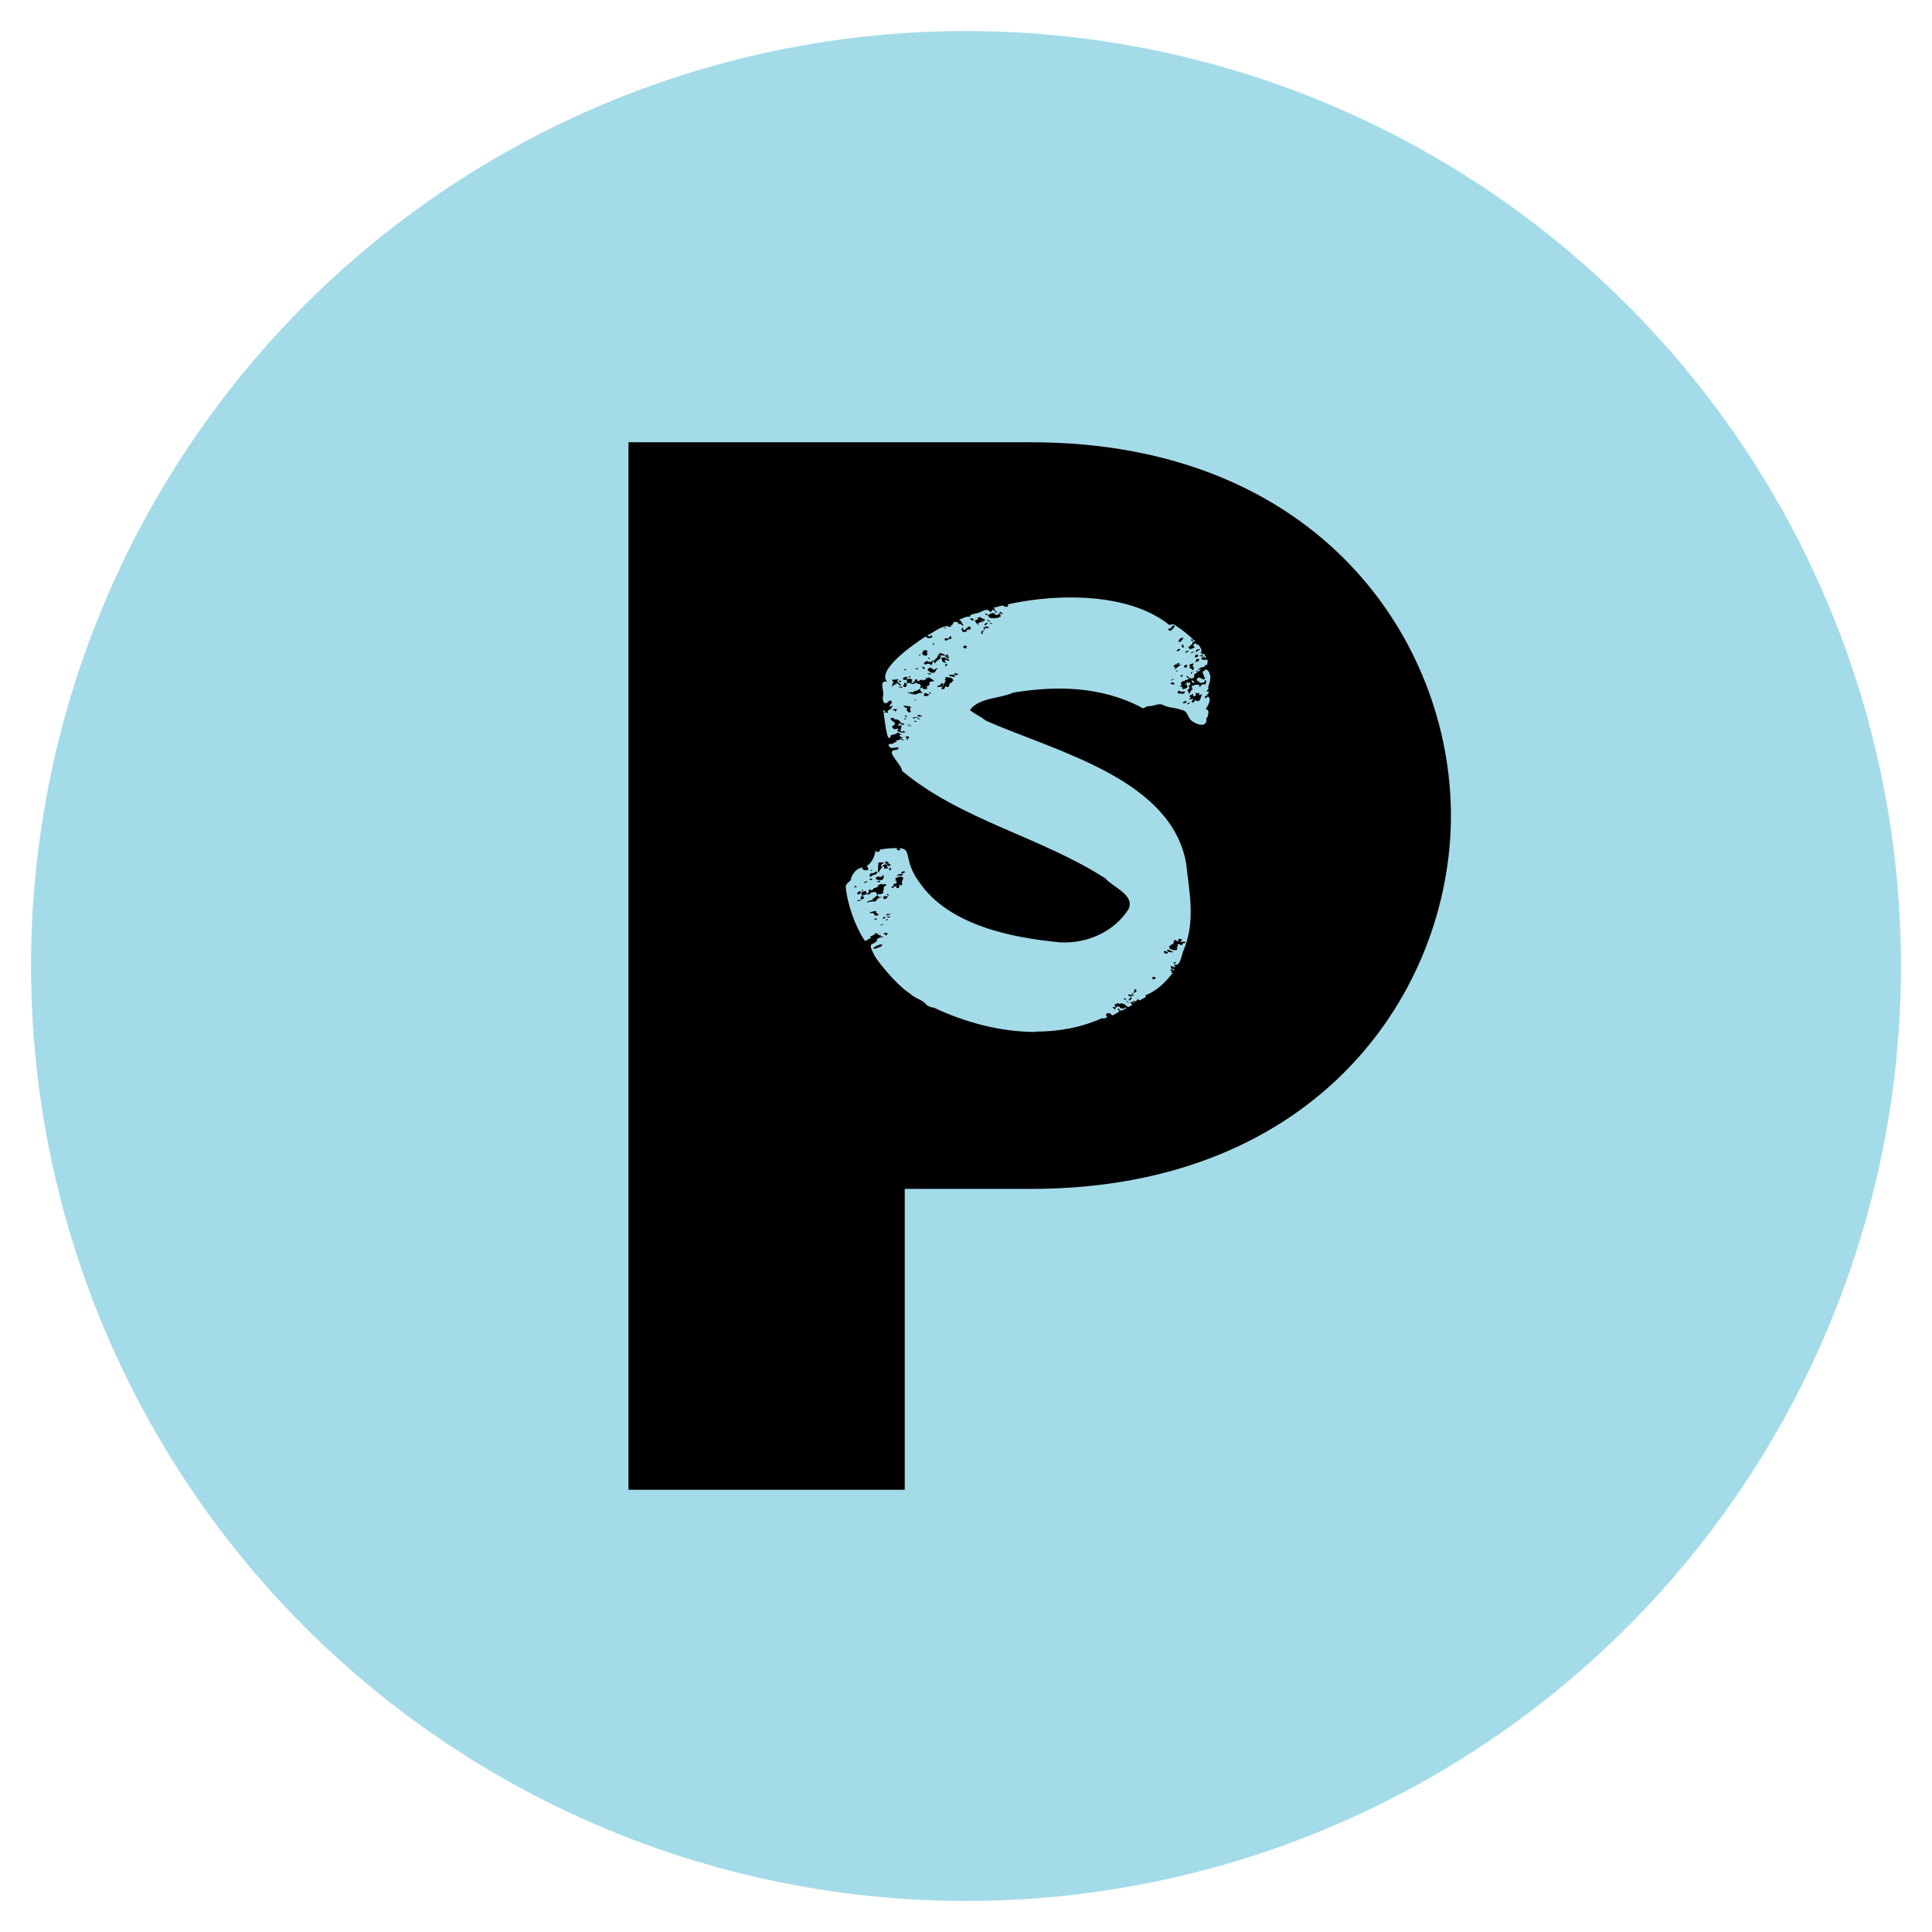
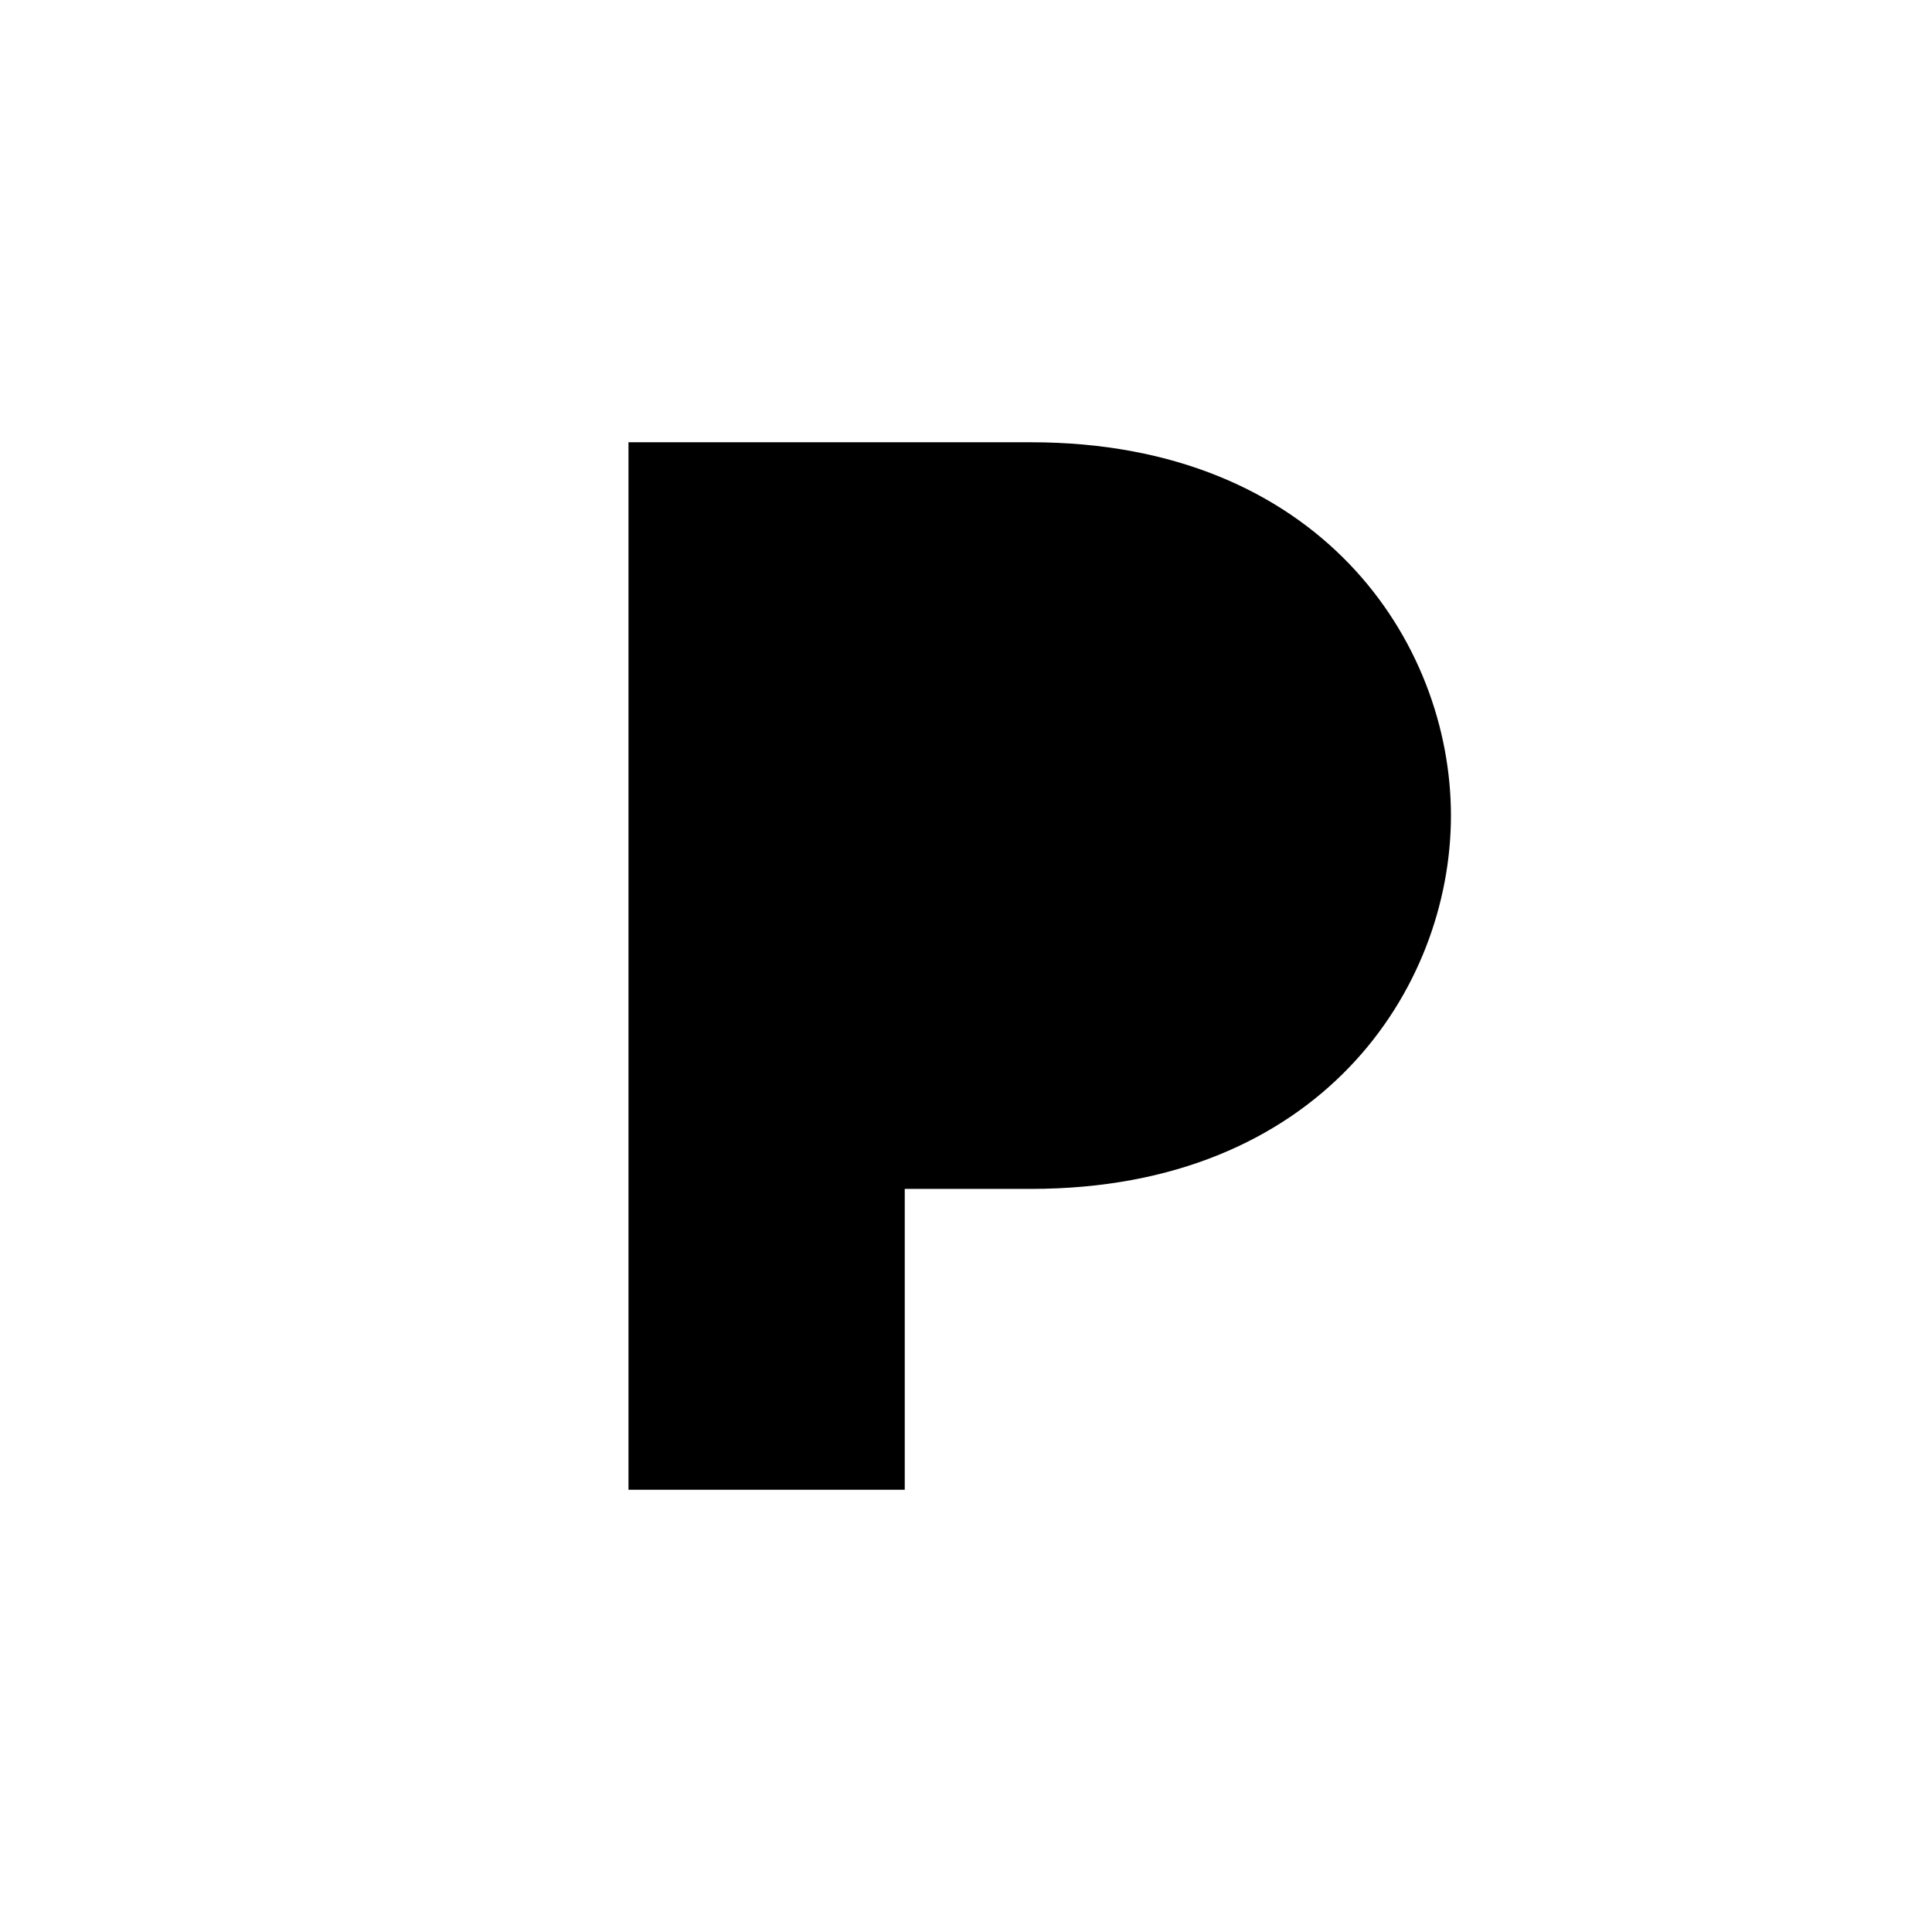
<svg xmlns="http://www.w3.org/2000/svg" width="249" height="249" viewBox="0 0 249 249" fill="none">
  <g filter="url(#filter0_d_819_206519)">
-     <circle cx="124.5" cy="120.5" r="120.5" fill="#A4DBE8" />
    <path d="M81 53H132.881C170.109 53 187 78.782 187 101.113C187 123.445 170.115 149.227 132.881 149.227H116.606V188H81V53Z" fill="black" />
-     <path d="M133.457 129C128.953 129 124.364 127.765 120.358 125.867C120.024 125.867 119.691 125.699 119.442 125.537C118.86 124.794 117.939 124.71 117.272 124.051C115.351 122.817 112.768 119.432 112.684 119.103C112.52 118.689 111.847 117.784 112.52 117.617C112.768 117.533 112.853 117.371 113.102 117.204C113.017 117.12 112.938 117.12 113.017 117.036C113.181 116.953 113.435 116.79 113.599 116.79C113.763 116.874 113.763 116.79 113.848 116.707C113.599 116.707 113.43 116.79 113.515 116.461C113.266 116.623 112.932 116.461 113.345 116.293H113.261C113.176 116.377 113.012 116.377 112.927 116.293C112.842 116.21 112.758 116.21 112.758 116.377C112.594 116.545 112.255 116.623 112.091 116.79C112.176 116.79 112.255 116.79 112.255 116.874L111.503 117.287C110.254 115.556 109.169 112.422 109 110.278C109 109.781 109.836 109.535 109.667 109.205C109.916 108.546 110.418 107.887 111.17 107.803C110.921 108.3 112.419 108.3 111.752 107.719C111.837 107.636 111.752 107.636 111.667 107.636C112.668 107.06 112.837 105.658 112.837 105.658C113.086 105.904 113.419 105.821 113.419 105.491C114.001 105.407 114.838 105.245 115.923 105.329C115.256 105.245 115.674 105.826 116.087 105.491C115.923 105.407 115.838 105.407 115.923 105.329C117.59 105.329 116.42 106.893 118.426 109.618C122.178 115.226 130.355 116.874 136.696 117.455C140.2 117.617 143.619 116.053 145.455 113.165C146.291 111.35 143.454 110.361 142.454 109.205C134.113 103.843 123.851 101.698 116.256 95.353C116.256 94.61 114.42 93.124 115.086 92.716C115.335 92.633 115.753 92.716 115.838 92.387C115.34 92.141 114.753 92.8 114.504 91.974C114.668 91.89 114.753 91.806 114.838 91.89C115.171 91.89 115.42 91.477 115.753 91.644C115.669 91.644 115.589 91.56 115.42 91.477L116.002 91.314C116.251 91.231 116.251 91.56 116.505 91.314C116.335 91.314 116.171 91.231 116.002 91.147C116.166 91.147 116.335 91.063 116.505 91.063C116.087 91.063 115.589 90.734 116.256 90.65C116.007 90.65 115.923 90.488 115.753 90.404C115.505 90.566 115.171 90.734 114.838 90.734C114.335 92.382 114.001 88.427 113.837 87.517C114.171 87.679 114.171 87.6 113.922 87.846C114.171 87.846 114.34 87.762 114.504 88.008C114.42 87.846 114.34 87.679 114.504 87.511C114.838 87.595 115.34 86.523 114.753 87.098C114.335 86.936 115.25 86.601 114.838 86.355C114.753 86.188 114.668 86.272 114.589 86.355C113.837 87.098 113.673 86.188 113.837 85.529C113.922 85.032 113.255 83.551 114.34 83.881C112.922 82.395 117.759 79.016 119.178 78.111C119.262 78.027 119.426 77.944 119.342 78.111C119.59 78.273 119.844 78.273 120.008 78.195C120.342 78.195 120.008 77.698 119.924 77.949C119.924 78.195 119.675 77.949 119.506 77.865C119.59 77.865 119.67 77.781 119.754 77.781C120.337 77.452 121.422 76.625 122.173 76.709C122.337 76.793 122.422 76.871 122.591 76.709C122.507 76.625 122.676 76.541 122.84 76.463C122.674 76.355 122.702 76.327 122.925 76.379C122.591 76.05 123.507 76.133 123.507 76.296C123.507 76.541 123.84 76.296 123.925 76.541C124.428 76.787 124.01 76.379 123.925 76.212C123.84 75.966 123.761 75.966 123.592 75.882C124.01 75.72 124.428 75.469 124.841 75.469C125.005 75.469 125.089 75.553 125.005 75.385C125.169 75.14 125.507 75.14 125.756 75.056C126.338 75.056 127.005 74.313 127.508 74.726C127.672 75.056 127.757 74.81 127.926 74.564C128.175 74.648 128.26 74.81 128.344 74.977C128.593 74.894 128.429 74.81 128.26 74.731C128.26 74.486 128.175 74.486 128.011 74.318C128.429 74.318 128.926 73.989 129.345 74.072C129.514 74.318 130.181 74.24 129.847 73.905C132.351 73.33 135.188 73 138.024 73C142.782 73 147.535 73.989 150.705 76.547C150.875 76.547 150.954 76.463 151.123 76.463C151.208 76.301 153.209 77.781 153.791 78.44C153.875 78.524 154.209 78.686 153.96 78.686C153.791 78.686 153.627 78.686 153.711 78.932C153.627 79.094 152.796 79.591 153.293 79.508C153.124 79.837 153.96 79.508 154.045 79.34C153.378 79.424 154.294 78.514 153.96 79.011C154.045 78.927 154.124 78.927 154.209 78.927C154.124 79.089 154.209 79.089 154.458 79.089C154.706 79.419 155.04 79.832 154.706 80.245C154.87 80.245 154.955 80.078 154.955 80.329C155.125 80.329 155.289 80.167 155.289 80.413C155.125 80.575 155.204 80.575 155.373 80.496C155.483 80.66 155.454 80.77 155.289 80.826C155.373 80.413 154.955 80.826 154.786 80.826C155.119 81.401 155.786 80.58 155.622 81.401C155.622 81.731 155.537 81.731 155.289 81.731C155.289 81.977 155.204 81.977 155.04 81.977C154.706 81.977 154.537 82.223 154.288 82.39C154.458 82.306 154.622 82.306 154.791 82.228C154.542 82.641 154.209 82.641 153.875 82.971C154.04 83.138 153.791 83.216 153.875 83.384C153.627 83.3 153.457 83.797 153.542 83.384C153.293 83.3 153.124 83.63 152.875 83.63C152.791 83.713 151.96 83.959 152.293 83.959C151.96 84.121 152.626 84.289 152.044 84.373C152.129 84.456 152.293 84.54 152.378 84.456C152.293 84.953 152.542 84.786 152.881 84.702C152.965 84.618 153.129 84.618 152.965 84.373C153.129 84.127 152.965 84.21 152.716 84.289C152.716 84.205 152.88 84.121 152.965 84.043C152.909 83.987 152.937 83.931 153.05 83.876C153.05 84.121 153.214 83.959 153.383 83.959C153.468 84.205 153.383 84.289 153.135 84.456C153.637 84.702 152.97 84.786 153.05 85.115H153.214C153.214 85.199 153.129 85.199 153.214 85.278C153.129 85.361 153.214 85.445 153.383 85.361C153.299 85.199 153.383 85.115 153.547 85.115C153.463 85.115 153.463 85.032 153.547 84.948C153.632 84.864 153.632 84.864 153.711 84.864C153.711 84.864 153.711 84.781 153.796 84.697C153.711 84.781 153.632 84.781 153.547 84.781C153.711 84.613 153.632 84.613 153.547 84.451C153.881 84.289 154.299 84.121 154.632 84.367C154.632 84.451 154.548 84.535 154.548 84.535C154.632 84.535 154.796 84.535 154.712 84.367C154.96 84.367 154.96 84.038 155.13 84.205H155.379C155.379 83.959 155.543 83.792 155.379 83.63C155.294 83.63 155.294 83.713 155.294 83.713C155.209 84.127 154.627 84.043 154.458 83.876C154.542 83.876 154.622 83.876 154.542 83.792C154.373 83.876 154.124 83.63 154.294 83.462C154.542 83.133 154.796 83.462 155.045 83.546C155.13 83.63 155.209 83.546 155.209 83.546C155.209 83.462 155.294 83.384 155.373 83.384C155.209 83.3 155.125 83.138 155.125 82.971C155.04 82.808 154.876 82.557 155.125 82.474C155.234 82.474 155.289 82.418 155.289 82.306C155.791 82.139 156.125 83.211 155.955 83.625C155.955 83.954 155.707 84.367 155.707 84.697C155.871 84.943 155.458 84.943 155.458 85.11C156.374 85.026 155.125 85.769 155.707 85.523C155.622 85.691 155.289 85.607 155.289 85.853C155.373 86.099 155.537 85.937 155.622 85.769C156.289 85.931 155.622 87.088 155.373 87.417C155.955 87.417 155.707 88.076 155.622 88.406C155.373 88.568 155.537 88.819 155.453 89.065C155.119 89.724 154.204 89.311 153.701 88.981C153.034 88.568 153.119 87.579 152.282 87.496C151.446 87.166 150.531 87.25 149.864 86.837C149.197 86.591 148.615 87.082 148.027 86.999C147.524 87.082 147.445 87.496 146.942 87.082C141.771 84.446 136.098 84.362 130.588 85.267C128.752 86.094 126.333 85.843 124.999 87.496C125.417 87.909 126.502 88.401 127.085 88.898C136.347 92.936 150.864 96.399 152.865 107.207C153.283 110.999 154.114 114.792 152.531 118.506C152.282 119.003 152.113 120.813 151.282 120.238C151.7 120.981 151.282 120.567 150.864 120.484C150.864 120.729 151.113 121.059 151.282 120.813C151.452 121.226 151.197 120.981 150.949 120.897C150.7 121.143 150.949 121.059 151.113 121.143C150.779 121.226 150.949 121.472 151.197 121.305C150.282 122.539 149.028 123.779 147.609 124.271C147.943 124.517 147.191 124.684 146.942 124.93C146.778 124.93 146.694 124.768 146.524 124.684C146.609 124.846 146.773 125.014 146.524 124.846C146.524 125.343 145.524 124.684 146.275 125.26C146.111 125.26 145.942 125.014 145.773 125.176C145.609 125.343 145.857 125.343 145.937 125.506C145.27 125.919 145.434 125.835 144.936 125.422C144.767 125.338 144.767 125.506 144.688 125.338C144.524 125.171 144.354 125.5 144.185 125.338C144.021 125.254 143.936 125.254 143.936 125.422C143.518 125.26 143.687 125.751 143.851 125.919C143.851 125.673 144.185 125.673 144.354 125.751C144.105 125.835 144.603 125.997 144.688 125.997C144.936 125.997 145.021 125.751 145.19 125.914C144.857 126.076 144.354 126.573 144.19 125.914C144.19 125.997 144.105 125.997 144.026 126.076C144.608 126.405 143.777 126.573 143.523 126.819C143.359 126.902 143.275 126.819 143.19 126.735C143.02 126.489 142.772 126.567 142.608 126.651C142.438 126.819 142.608 126.897 142.692 127.064C142.523 127.227 142.274 127.31 142.025 127.227C139.273 128.466 136.352 128.958 133.43 128.958L133.457 129ZM110.429 110.283C110.344 110.121 110.096 110.199 110.096 110.366C110.18 110.366 110.344 110.366 110.429 110.283ZM111.011 112.014C110.847 112.014 110.593 111.931 110.429 112.182C110.598 112.098 111.011 112.098 111.011 112.014ZM110.847 110.858C110.683 110.858 110.265 111.188 110.598 111.271C110.847 111.271 111.096 110.942 110.847 110.858ZM111.265 111.517C110.932 111.434 110.932 111.601 110.932 111.931C111.265 111.847 111.435 111.847 111.265 111.517ZM113.435 111.271C113.769 111.104 114.017 111.104 113.769 110.858C113.853 110.696 114.102 110.529 113.769 110.445C113.933 110.445 113.933 110.361 113.933 110.278C114.017 110.194 114.435 110.115 114.102 109.948C113.933 109.948 113.769 110.032 113.599 109.948C113.35 109.864 113.35 110.115 113.096 110.115C113.345 110.529 112.763 110.199 112.932 110.445C112.514 110.278 112.514 110.942 112.181 110.691C112.181 110.607 112.096 110.607 112.017 110.691C111.853 110.853 112.101 110.937 111.932 111.02C111.847 111.188 111.514 111.266 111.683 111.02C111.599 111.02 111.599 110.937 111.683 110.853C111.435 110.853 110.932 110.853 111.016 111.266C111.101 111.596 111.435 111.266 111.599 111.266H112.017C112.181 111.183 112.265 110.937 112.435 111.02C112.684 110.853 112.853 111.02 113.017 111.104C112.961 111.268 112.989 111.35 113.102 111.35C113.186 111.104 113.35 111.266 113.435 111.266V111.271ZM111.265 110.696H111.016C111.101 110.858 111.186 110.858 111.265 110.696ZM111.847 109.624C111.599 109.54 111.429 109.624 111.345 109.791C111.509 109.791 111.678 109.707 111.847 109.624ZM112.599 112.182C112.763 112.182 112.932 112.182 113.017 111.936C113.181 111.69 113.52 111.69 113.769 111.606C113.52 111.606 113.186 111.69 113.102 111.36C112.938 111.444 112.768 111.69 112.599 111.774C112.435 111.774 112.435 111.857 112.514 112.02H112.096C112.345 112.187 111.678 112.02 111.763 112.349C112.011 112.187 112.345 112.187 112.599 112.187V112.182ZM112.435 109.294C112.35 109.21 112.186 109.21 112.017 109.294C112.181 109.378 112.35 109.54 112.435 109.294ZM112.938 108.635C113.186 108.389 113.022 108.222 112.768 108.389C112.604 108.635 112.435 108.473 112.186 108.551C112.271 108.719 112.101 108.719 112.101 108.719C111.853 108.965 112.435 109.048 112.35 108.886C112.514 108.719 112.768 108.802 112.932 108.64L112.938 108.635ZM113.271 113.83C112.52 113.667 113.52 113.17 112.101 113.584C112.101 113.692 112.156 113.72 112.266 113.667C112.435 113.667 112.599 113.667 112.684 113.83C112.684 114.075 112.932 113.997 113.017 113.997C113.102 113.997 113.181 113.913 113.266 113.83H113.271ZM112.186 108.222H112.435C112.35 108.06 112.265 108.06 112.186 108.222ZM113.186 118.119C113.35 118.035 113.689 118.035 113.689 117.706C113.271 117.706 112.853 117.952 112.52 118.203C112.768 118.37 113.022 118.203 113.186 118.119ZM112.604 114.41C112.689 114.494 112.938 114.578 113.022 114.494C113.107 114.326 112.689 114.41 112.604 114.41ZM113.938 108.802C113.853 108.802 113.774 108.802 113.689 108.886C113.605 109.132 113.271 108.97 113.107 108.97C112.44 109.299 113.356 109.545 113.689 109.383C114.023 109.221 113.774 108.97 113.938 108.808V108.802ZM113.435 109.629C113.435 109.383 113.102 109.629 112.938 109.629C113.102 109.629 113.356 109.796 113.435 109.629ZM113.769 107.73C113.266 107.73 113.853 107.563 113.52 107.484C114.187 107.071 113.938 107.155 113.271 107.155C112.938 107.568 113.605 107.4 113.107 107.568C113.356 107.814 112.943 108.227 113.271 108.473C113.271 108.311 113.52 107.897 113.774 107.73H113.769ZM113.853 115.153H113.435C113.605 115.32 113.769 115.237 113.853 115.153ZM114.605 107.897C114.441 107.814 114.023 107.568 114.441 107.568C115.023 107.735 114.774 107.238 114.356 107.322C114.441 107.568 114.271 107.406 114.192 107.406C113.943 107.322 113.859 107.568 113.689 107.651C113.938 107.651 114.023 107.735 113.938 107.981C114.187 107.897 114.441 107.897 114.605 107.897ZM114.107 114.164C114.023 114.164 113.605 114.248 113.859 114.41C114.023 114.41 114.107 114.248 114.107 114.164ZM114.441 111.528C114.192 111.528 113.774 111.36 113.859 111.774C113.943 112.02 114.361 111.774 114.441 111.528ZM114.441 116.309C114.277 116.225 113.938 116.142 113.859 116.393C114.192 116.309 114.107 116.722 114.277 116.56C114.192 116.477 114.361 116.393 114.441 116.314V116.309ZM114.441 107.071C114.107 106.825 113.859 107.4 114.356 107.317H114.441C114.944 106.987 113.859 107.317 114.441 107.071ZM114.107 114.578H114.441C114.356 114.41 114.277 114.41 114.107 114.578ZM114.774 113.751C114.605 113.918 114.271 113.589 114.192 113.997C114.356 113.913 114.859 113.913 114.774 113.751ZM114.271 111.193C114.356 111.439 114.435 111.439 114.605 111.355C114.52 111.271 114.441 111.271 114.271 111.193ZM114.689 114.159C114.689 113.992 114.441 114.159 114.271 114.159C114.52 114.321 114.605 114.243 114.689 114.159ZM114.859 107.892C114.61 107.808 114.61 107.976 114.61 108.138C114.859 108.222 114.779 108.054 114.859 107.892ZM116.362 90.164C116.531 90.409 116.113 90.247 116.029 90.164C116.113 89.918 116.193 89.75 116.193 89.421C116.028 89.588 115.277 89.504 115.859 89.421C115.695 89.007 116.277 89.421 116.441 89.421C116.69 89.175 116.357 89.259 116.108 89.175C116.023 88.845 115.526 88.599 115.272 88.762C115.356 88.516 115.108 88.594 114.938 88.516C114.271 88.683 116.023 89.421 115.187 89.259C115.436 89.342 115.187 89.588 115.023 89.504C114.859 89.834 115.272 90.08 115.605 89.918C116.187 89.834 115.272 90.164 115.854 90.331C115.939 90.247 116.023 90.331 116.103 90.415H116.685C116.685 90.331 116.521 90.247 116.351 90.169L116.362 90.164ZM115.526 110.121C115.441 110.534 115.61 110.45 115.859 110.45C115.774 110.366 115.944 110.283 115.944 110.204C115.774 110.121 115.859 110.042 116.029 110.042C116.113 110.126 116.193 110.126 116.277 110.042C116.277 109.796 116.113 109.545 116.441 109.383C116.277 109.383 116.357 109.221 116.441 109.137C116.108 108.808 115.69 109.053 115.356 109.221C115.441 109.305 115.52 109.383 115.356 109.55C115.441 109.55 115.52 109.467 115.605 109.467C115.356 109.713 115.769 109.796 115.441 109.88C115.192 109.88 115.108 109.88 115.192 110.21C115.028 110.21 114.859 110.21 114.944 110.455C115.192 110.372 115.277 110.288 115.526 110.126V110.121ZM115.526 84.226C115.441 84.142 115.362 84.142 115.362 84.142C115.78 83.897 115.695 84.31 116.198 84.388C115.864 83.813 115.446 84.142 115.78 83.483C115.446 83.729 114.531 83.4 115.198 83.897H115.033C115.118 83.98 115.282 83.98 115.282 84.064C114.949 83.818 115.033 84.31 114.949 84.561C115.113 84.394 115.198 84.148 115.531 84.231L115.526 84.226ZM115.023 87.443C115.108 87.611 115.441 87.443 115.356 87.773C115.605 87.443 115.854 87.276 115.023 87.443ZM116.357 108.635C116.108 108.635 115.774 108.635 115.52 108.881C115.854 108.797 116.436 108.965 116.357 108.635ZM115.774 84.556C115.944 84.556 116.277 84.718 116.357 84.639C116.193 84.556 116.023 84.394 115.774 84.556ZM116.023 83.729C115.939 83.645 115.854 83.729 115.854 83.891C116.023 83.891 116.357 83.891 116.023 83.729ZM116.69 108.384C116.441 108.216 116.272 108.3 116.108 108.546C116.357 108.63 116.526 108.462 116.69 108.384ZM119.358 84.472C119.606 84.472 119.94 84.226 119.776 84.059C119.691 83.975 119.94 83.891 120.024 83.813C120.94 83.897 119.776 83.4 119.691 83.237C119.691 83.483 119.606 83.405 119.358 83.321C119.442 83.489 119.273 83.567 119.193 83.651C119.084 83.539 119.029 83.567 119.029 83.734C118.611 83.405 118.527 83.818 118.278 83.818C118.108 83.243 117.86 83.656 117.86 83.902C117.696 83.902 117.611 83.902 117.696 84.069C117.447 83.986 117.278 83.902 117.611 83.823C117.447 83.661 117.526 83.661 117.611 83.578C117.362 83.494 117.113 83.415 116.859 83.578C116.695 83.578 116.944 83.415 116.944 83.332C116.944 83.248 116.78 83.169 116.695 83.248C116.611 83.326 116.447 83.248 116.362 83.494C116.531 83.823 117.029 83.326 116.865 83.991C116.865 84.075 116.949 84.153 117.113 83.991C117.198 83.991 117.362 84.075 117.532 84.153C117.701 84.231 117.95 83.991 118.198 83.991C118.198 84.153 118.283 84.153 118.368 84.153C118.532 84.069 118.617 84.32 118.701 84.399C118.452 84.812 118.617 84.728 118.95 84.566C118.781 84.979 119.368 84.728 119.532 84.812C119.363 84.645 119.617 84.566 119.363 84.483L119.358 84.472ZM116.521 83.975C116.605 84.221 116.521 84.305 116.351 84.388C116.769 84.885 117.188 84.059 116.521 83.975ZM117.272 87.606C117.521 87.36 116.939 87.192 117.521 87.192C117.188 86.946 116.854 87.025 116.436 86.946C116.521 87.192 116.769 87.192 116.939 87.276C116.69 87.606 117.023 87.606 117.108 87.851C117.193 87.684 117.69 87.851 117.272 87.606ZM116.605 82.243C116.272 82.243 116.769 82.489 116.854 82.327C116.769 82.327 116.69 82.243 116.605 82.243ZM116.521 88.181C116.685 88.265 116.685 88.51 116.939 88.348C116.939 88.293 116.799 88.237 116.521 88.181ZM116.769 88.594C116.605 88.594 116.605 88.51 116.521 88.678C116.605 88.678 116.769 88.762 116.769 88.594ZM117.018 91.152C117.436 91.069 116.934 90.739 116.685 90.99C116.849 91.074 116.934 91.152 116.849 91.32C117.013 91.403 117.013 91.236 117.013 91.152H117.018ZM117.521 89.588L116.939 89.342C117.024 89.51 117.188 89.588 117.521 89.588ZM119.024 85.299C118.775 85.215 118.606 85.136 118.606 84.802C118.357 84.802 118.273 85.047 118.024 85.047C117.775 85.047 117.775 85.047 117.775 85.215C117.606 85.215 117.526 85.215 117.357 85.131C117.413 85.187 117.442 85.241 117.442 85.293C116.108 84.964 117.944 85.79 118.278 85.377C118.442 85.293 118.775 85.293 119.029 85.293L119.024 85.299ZM117.103 83.154C117.103 83.316 117.267 83.4 117.352 83.237C117.267 83.154 117.188 83.154 117.103 83.154ZM117.685 88.594C117.849 88.594 118.103 88.432 118.267 88.594C118.352 88.762 118.431 88.678 118.601 88.678C118.437 88.51 117.516 88.265 117.685 88.594ZM117.77 89.007C117.934 89.007 118.018 89.007 118.103 89.091C118.103 88.845 117.939 88.845 117.77 89.007ZM117.854 86.12L118.018 86.366C118.018 86.198 118.018 86.12 117.854 86.12ZM117.939 82.243H118.357C118.273 82.076 118.108 82.076 117.939 82.243ZM118.188 88.348H118.855C118.77 88.265 118.437 87.935 118.188 88.348ZM118.606 80.35C118.521 80.35 118.357 80.433 118.521 80.517C118.606 80.433 118.685 80.433 118.606 80.35ZM119.358 80.188C119.94 79.774 118.939 79.691 118.939 79.942C119.188 79.942 119.103 80.025 118.939 80.025C118.606 80.271 119.273 80.685 119.442 80.439C119.691 80.271 119.442 80.109 119.358 80.193V80.188ZM118.86 81.919C118.86 82.081 119.024 82.332 119.193 82.165C119.193 82.003 119.029 81.919 118.86 81.919ZM119.442 85.382C119.276 85.274 119.165 85.302 119.109 85.466C118.86 85.712 119.527 85.796 119.612 85.628C119.945 85.466 119.612 85.466 119.447 85.382H119.442ZM120.024 81.26C119.776 81.427 119.691 81.26 119.442 81.176C119.358 81.422 118.775 81.26 119.273 81.673C119.442 81.59 119.691 81.344 120.024 81.757L120.273 81.26C120.188 81.26 120.109 81.176 120.024 81.26ZM119.442 82.746C119.606 82.829 120.024 83.159 119.94 82.829C119.776 82.746 119.691 82.829 119.442 82.746ZM120.612 82.416C120.612 82.332 120.697 82.254 120.861 82.17C120.612 82.008 120.527 82.338 120.358 82.338C120.109 82.17 119.855 81.841 119.606 82.254C119.442 82.338 119.691 82.584 119.855 82.5C119.94 82.584 119.855 82.584 119.77 82.584C119.934 82.746 120.522 82.829 120.607 82.416H120.612ZM119.696 80.768C119.447 80.768 119.696 80.93 119.86 80.93C119.86 80.847 119.776 80.768 119.696 80.768ZM120.03 85.388L119.781 85.142V85.388H120.03ZM121.199 80.936C121.09 80.828 121.118 80.746 121.284 80.69C120.951 80.277 121.617 80.606 121.866 80.444C121.617 80.277 120.697 79.947 121.199 80.277C121.115 80.36 120.951 80.277 120.866 80.36C121.115 80.528 121.03 80.528 120.781 80.528C121.03 80.774 120.448 80.774 120.532 81.103H120.114C120.363 81.187 120.448 81.349 120.448 81.6C120.448 81.433 120.951 80.941 121.199 80.941V80.936ZM120.199 79.204L120.448 78.875C120.199 78.875 120.199 79.042 120.199 79.204ZM122.12 84.566C122.454 84.566 122.205 83.907 122.702 83.991C122.618 83.823 122.787 83.745 122.951 83.745C122.787 83.661 122.618 83.578 122.866 83.578C122.618 83.248 122.2 83.332 121.866 83.248C121.866 83.494 121.866 83.578 121.697 83.661C121.781 83.661 121.866 83.661 121.946 83.745C121.78 83.801 121.723 83.91 121.776 84.075C121.612 84.075 121.612 84.158 121.612 84.404C121.448 84.404 121.612 84.158 121.527 84.075C121.363 83.991 121.194 84.158 121.194 84.32C120.861 84.237 120.527 84.734 121.109 84.483L121.194 84.566C121.443 84.32 121.612 84.483 121.279 84.728C122.03 85.142 121.527 84.153 122.115 84.566H122.12ZM121.871 81.019C122.29 81.265 122.538 81.182 122.12 80.852C121.956 80.936 121.871 80.852 121.702 80.685C121.617 80.768 121.538 80.768 121.284 80.768C121.533 81.098 121.199 81.344 121.951 81.427C121.866 81.26 121.617 81.098 121.866 81.014L121.871 81.019ZM121.956 76.814C121.871 76.897 121.623 76.897 121.623 76.981C121.787 77.065 121.871 76.897 121.956 76.814ZM122.538 78.383C122.702 78.216 122.538 77.724 122.369 78.137C122.205 78.221 122.284 78.383 122.12 78.299C122.036 78.299 121.956 78.137 121.956 78.299C121.707 78.216 121.707 78.383 121.787 78.545C122.12 78.629 122.29 78.216 122.538 78.383ZM122.12 81.684C121.956 81.27 121.617 81.93 121.956 81.846C122.041 81.762 121.956 81.684 122.12 81.684ZM122.036 80.611C122.369 80.449 122.2 80.282 121.951 80.449C121.617 80.449 121.951 80.862 122.284 80.779C122.454 80.611 122.2 80.611 122.036 80.611ZM122.284 83.002C122.454 83.248 122.787 83.169 123.036 83.248C123.285 82.918 122.533 82.918 122.284 83.002ZM122.951 82.84C122.866 82.924 123.2 83.002 123.285 83.002C123.787 82.918 123.2 82.672 122.951 82.84ZM124.539 77.148C124.788 77.148 124.957 77.148 125.206 77.065C124.957 76.981 124.957 76.897 125.121 76.819C124.788 76.406 124.121 77.808 124.121 76.903C123.787 76.986 123.957 77.232 124.121 77.478C124.29 77.394 124.872 77.478 124.539 77.148ZM124.624 79.539C124.514 79.483 124.514 79.401 124.624 79.293C124.205 79.047 123.957 79.455 124.29 79.539C124.375 79.455 124.539 79.623 124.624 79.539ZM125.46 75.746C125.29 75.746 125.042 75.579 125.042 75.83C125.29 75.914 125.544 76.16 125.46 75.746ZM126.127 76.322C126.291 76.154 126.545 76.154 126.794 76.154C126.709 76.071 126.127 75.987 126.545 75.987C126.714 76.071 126.794 76.071 126.963 75.903C126.878 75.741 126.545 75.741 126.381 75.574C126.296 75.406 126.217 75.657 126.047 75.574C125.963 75.657 125.963 75.82 126.132 75.903C125.296 75.657 125.799 76.479 126.217 76.562C126.132 76.479 125.883 76.233 126.132 76.317L126.127 76.322ZM126.794 77.227C126.291 77.311 126.46 77.886 126.709 77.64C126.46 77.473 126.873 77.311 126.794 77.227ZM126.709 76.897C126.873 76.981 127.212 76.897 127.46 76.981C127.376 76.568 126.878 76.814 126.709 76.897ZM126.709 76.981C126.794 77.065 126.873 77.143 126.873 77.227C127.037 76.981 126.958 76.981 126.709 76.981ZM127.212 76.238C126.963 76.322 126.629 76.651 127.127 76.568V76.406C127.296 76.406 127.376 76.322 127.212 76.238ZM126.963 75.082C126.963 75.249 127.127 75.249 127.212 75.328C127.296 75.166 127.212 75.082 126.963 75.082ZM127.63 76.071L127.212 75.825C127.296 75.987 127.376 76.154 127.63 76.071ZM128.212 75.657C128.297 75.657 128.381 75.574 128.461 75.657C128.625 75.741 128.709 75.495 128.879 75.495H128.963C128.963 75.249 128.963 75.166 128.715 74.998C128.799 75.328 128.381 75.244 128.212 75.244C128.381 75.077 127.879 74.915 127.794 75.077C127.545 75.077 127.545 75.244 127.291 75.244C127.376 75.49 127.624 75.741 127.873 75.657C128.037 75.574 128.037 75.825 128.207 75.657H128.212ZM127.794 76.317C127.545 76.149 127.46 76.233 127.709 76.4C127.879 76.484 127.879 76.4 127.794 76.317ZM128.879 74.831C128.715 75.077 129.048 75.077 129.212 75.16C129.297 74.993 128.963 74.915 128.879 74.831ZM143.814 125.877C143.148 125.631 143.396 125.877 143.73 126.123C143.73 126.039 143.73 125.961 143.814 125.877ZM144.815 124.721L145.233 124.967C144.984 124.637 144.984 124.553 144.815 124.721ZM145.148 125.05L145.482 125.296C145.397 125.05 145.317 125.05 145.148 125.05ZM145.397 124.224C145.566 124.553 145.815 124.386 146.148 124.308C145.9 124.308 145.482 124.062 145.397 124.224ZM145.646 124.553V124.721C145.476 124.721 145.397 124.805 145.561 124.967C145.725 124.805 146.143 124.553 145.646 124.553ZM146.148 124.224L145.9 123.978C145.815 124.224 145.9 124.224 146.148 124.224ZM146.312 123.481C146.148 123.565 146.148 123.648 146.228 123.727C145.646 124.224 146.895 123.811 146.312 123.481ZM148.98 121.995C148.816 121.912 148.646 121.912 148.477 121.912C148.59 122.023 148.59 122.105 148.477 122.158C148.699 122.266 148.867 122.21 148.98 121.99V121.995ZM150.065 118.616H149.98C149.98 118.946 150.647 119.029 150.483 118.7C150.319 118.7 150.234 118.454 150.065 118.616ZM150.483 118.37C150.234 118.7 150.986 118.783 151.235 118.7C150.986 118.616 150.816 118.454 150.483 118.37ZM151.15 76.646C151.065 76.646 150.901 76.808 151.065 76.892C150.647 76.976 150.314 77.138 150.816 77.305C151.065 77.222 151.732 76.479 151.15 76.646ZM151.568 118.041C151.817 118.041 151.901 117.957 151.732 117.711C151.981 117.627 152.065 117.711 152.235 117.795C152.404 117.878 152.399 117.627 152.484 117.549C152.817 117.633 152.986 117.303 152.484 117.387V117.303C152.399 117.47 152.235 117.387 152.065 117.387C152.817 116.973 151.563 116.811 151.896 117.303C151.647 117.387 151.732 117.219 151.478 117.141C151.145 117.141 151.393 117.884 150.896 117.716C151.06 118.046 150.314 117.8 150.811 118.13C150.393 118.213 151.314 118.543 151.647 118.459C151.647 118.297 151.896 118.13 151.563 118.046L151.568 118.041ZM151.319 83.986C151.155 83.986 150.737 83.902 150.901 84.148C151.15 84.231 151.483 84.315 151.319 83.986ZM150.901 83.74L151.399 83.494C151.15 83.578 150.98 83.494 150.901 83.74ZM152.235 81.679C152.15 81.511 151.399 81.924 152.071 81.511C151.822 81.427 151.653 81.427 151.653 81.679C151.568 81.595 151.404 81.595 151.235 81.924C151.483 81.924 151.483 82.008 151.399 82.254C151.732 82.087 151.817 81.841 152.235 81.679ZM151.568 120.023C151.319 119.94 151.319 120.023 151.235 120.107C151.344 120.215 151.455 120.187 151.568 120.023ZM151.483 82.421C151.593 82.533 151.704 82.561 151.817 82.505C151.732 82.421 151.653 82.421 151.483 82.421ZM151.817 79.701C151.732 79.785 151.653 79.785 151.653 79.947C152.235 79.863 152.235 79.45 151.817 79.701ZM152.568 85.393L152.738 85.231C152.653 84.985 152.319 85.231 152.319 85.147C152.235 85.147 152.155 85.147 152.071 85.063C151.822 84.901 151.653 85.309 151.901 85.393C152.15 85.309 152.404 85.476 152.568 85.393ZM152.484 78.221C152.235 78.137 152.15 78.304 151.901 78.467H152.071C151.653 78.629 151.986 78.88 152.235 78.629C152.319 78.467 152.568 78.299 152.484 78.216V78.221ZM152.399 83.002C152.235 82.918 152.065 83.086 152.235 83.248C152.319 83.164 152.484 83.164 152.399 83.002ZM152.399 78.964C152.314 79.126 152.235 79.46 152.484 79.46C152.732 79.377 152.399 79.131 152.399 78.964ZM152.902 86.465C153.066 86.135 152.568 86.465 152.399 86.549C152.648 86.716 152.817 86.632 152.902 86.465ZM152.986 81.684C152.653 81.684 152.404 81.93 152.822 82.097C152.907 81.935 153.071 81.851 152.986 81.684ZM153.071 79.869C152.986 79.869 152.653 80.031 152.822 80.114C152.986 80.114 153.404 79.785 153.071 79.869ZM152.986 83.086C152.822 83.169 153.071 83.499 153.235 83.332C153.235 83.169 153.071 83.248 152.986 83.086ZM153.404 86.465C153.235 86.632 152.902 86.549 153.071 86.795C153.235 86.711 153.32 86.632 153.404 86.465ZM153.907 86.381L154.156 86.214C154.156 86.46 154.489 86.381 154.659 86.214L154.908 85.471C154.823 85.471 154.743 85.471 154.659 85.633C154.549 85.578 154.521 85.496 154.574 85.388C154.574 85.304 154.489 85.304 154.489 85.304C154.405 85.388 154.32 85.388 154.241 85.304C154.077 85.304 153.992 85.388 154.156 85.471C154.156 85.555 153.992 85.633 154.071 85.717C153.823 85.717 153.653 85.801 153.823 85.388C153.574 85.555 153.489 85.555 153.325 85.633V85.801C153.574 85.884 153.41 85.963 153.24 86.13C153.489 86.214 153.659 85.963 153.823 86.13C153.738 86.214 153.574 86.298 153.574 86.46C153.659 86.544 153.907 86.627 153.907 86.376V86.381ZM153.823 81.516C153.574 81.433 152.907 81.93 153.489 81.846C152.986 82.175 153.574 82.013 153.738 82.421C154.156 81.679 153.489 82.338 153.823 81.516ZM153.907 80.031C153.738 80.031 153.574 79.947 153.489 80.198C153.653 80.114 153.823 80.114 153.907 80.031ZM153.738 82.589C153.489 82.589 153.489 82.672 153.489 82.918C153.574 82.751 153.653 82.672 153.738 82.589ZM153.574 78.299C153.41 78.629 153.659 78.713 153.823 78.467C153.659 78.467 153.574 78.467 153.574 78.299ZM153.574 83.661C153.738 83.745 153.907 83.745 153.907 83.991C153.738 84.075 153.574 83.907 153.574 83.661ZM154.077 80.444C153.828 80.774 154.161 80.774 154.41 80.606C154.41 80.36 154.325 80.277 154.077 80.444ZM154.161 80.941C154.161 81.108 154.161 81.27 153.997 81.354C154.579 81.27 154.833 80.857 154.161 80.941ZM154.579 79.785C154.828 79.539 154.246 79.701 154.161 79.785C154.161 79.869 154.077 80.031 154.246 80.114C154.246 79.869 154.41 79.785 154.579 79.785ZM154.495 82.505C154.325 82.505 153.992 82.421 154.246 82.589C154.331 82.589 154.41 82.672 154.495 82.505ZM154.579 80.528C154.743 80.611 154.828 80.528 154.998 80.69V80.36C154.833 80.444 154.749 80.528 154.579 80.528Z" fill="#A4DBE8" />
  </g>
  <defs>
    <filter id="filter0_d_819_206519" x="0" y="0" width="249" height="249" filterUnits="userSpaceOnUse" color-interpolation-filters="sRGB">
      <feFlood flood-opacity="0" result="BackgroundImageFix" />
      <feColorMatrix in="SourceAlpha" type="matrix" values="0 0 0 0 0 0 0 0 0 0 0 0 0 0 0 0 0 0 127 0" result="hardAlpha" />
      <feOffset dy="4" />
      <feGaussianBlur stdDeviation="2" />
      <feComposite in2="hardAlpha" operator="out" />
      <feColorMatrix type="matrix" values="0 0 0 0 0 0 0 0 0 0 0 0 0 0 0 0 0 0 0.25 0" />
      <feBlend mode="normal" in2="BackgroundImageFix" result="effect1_dropShadow_819_206519" />
      <feBlend mode="normal" in="SourceGraphic" in2="effect1_dropShadow_819_206519" result="shape" />
    </filter>
  </defs>
</svg>